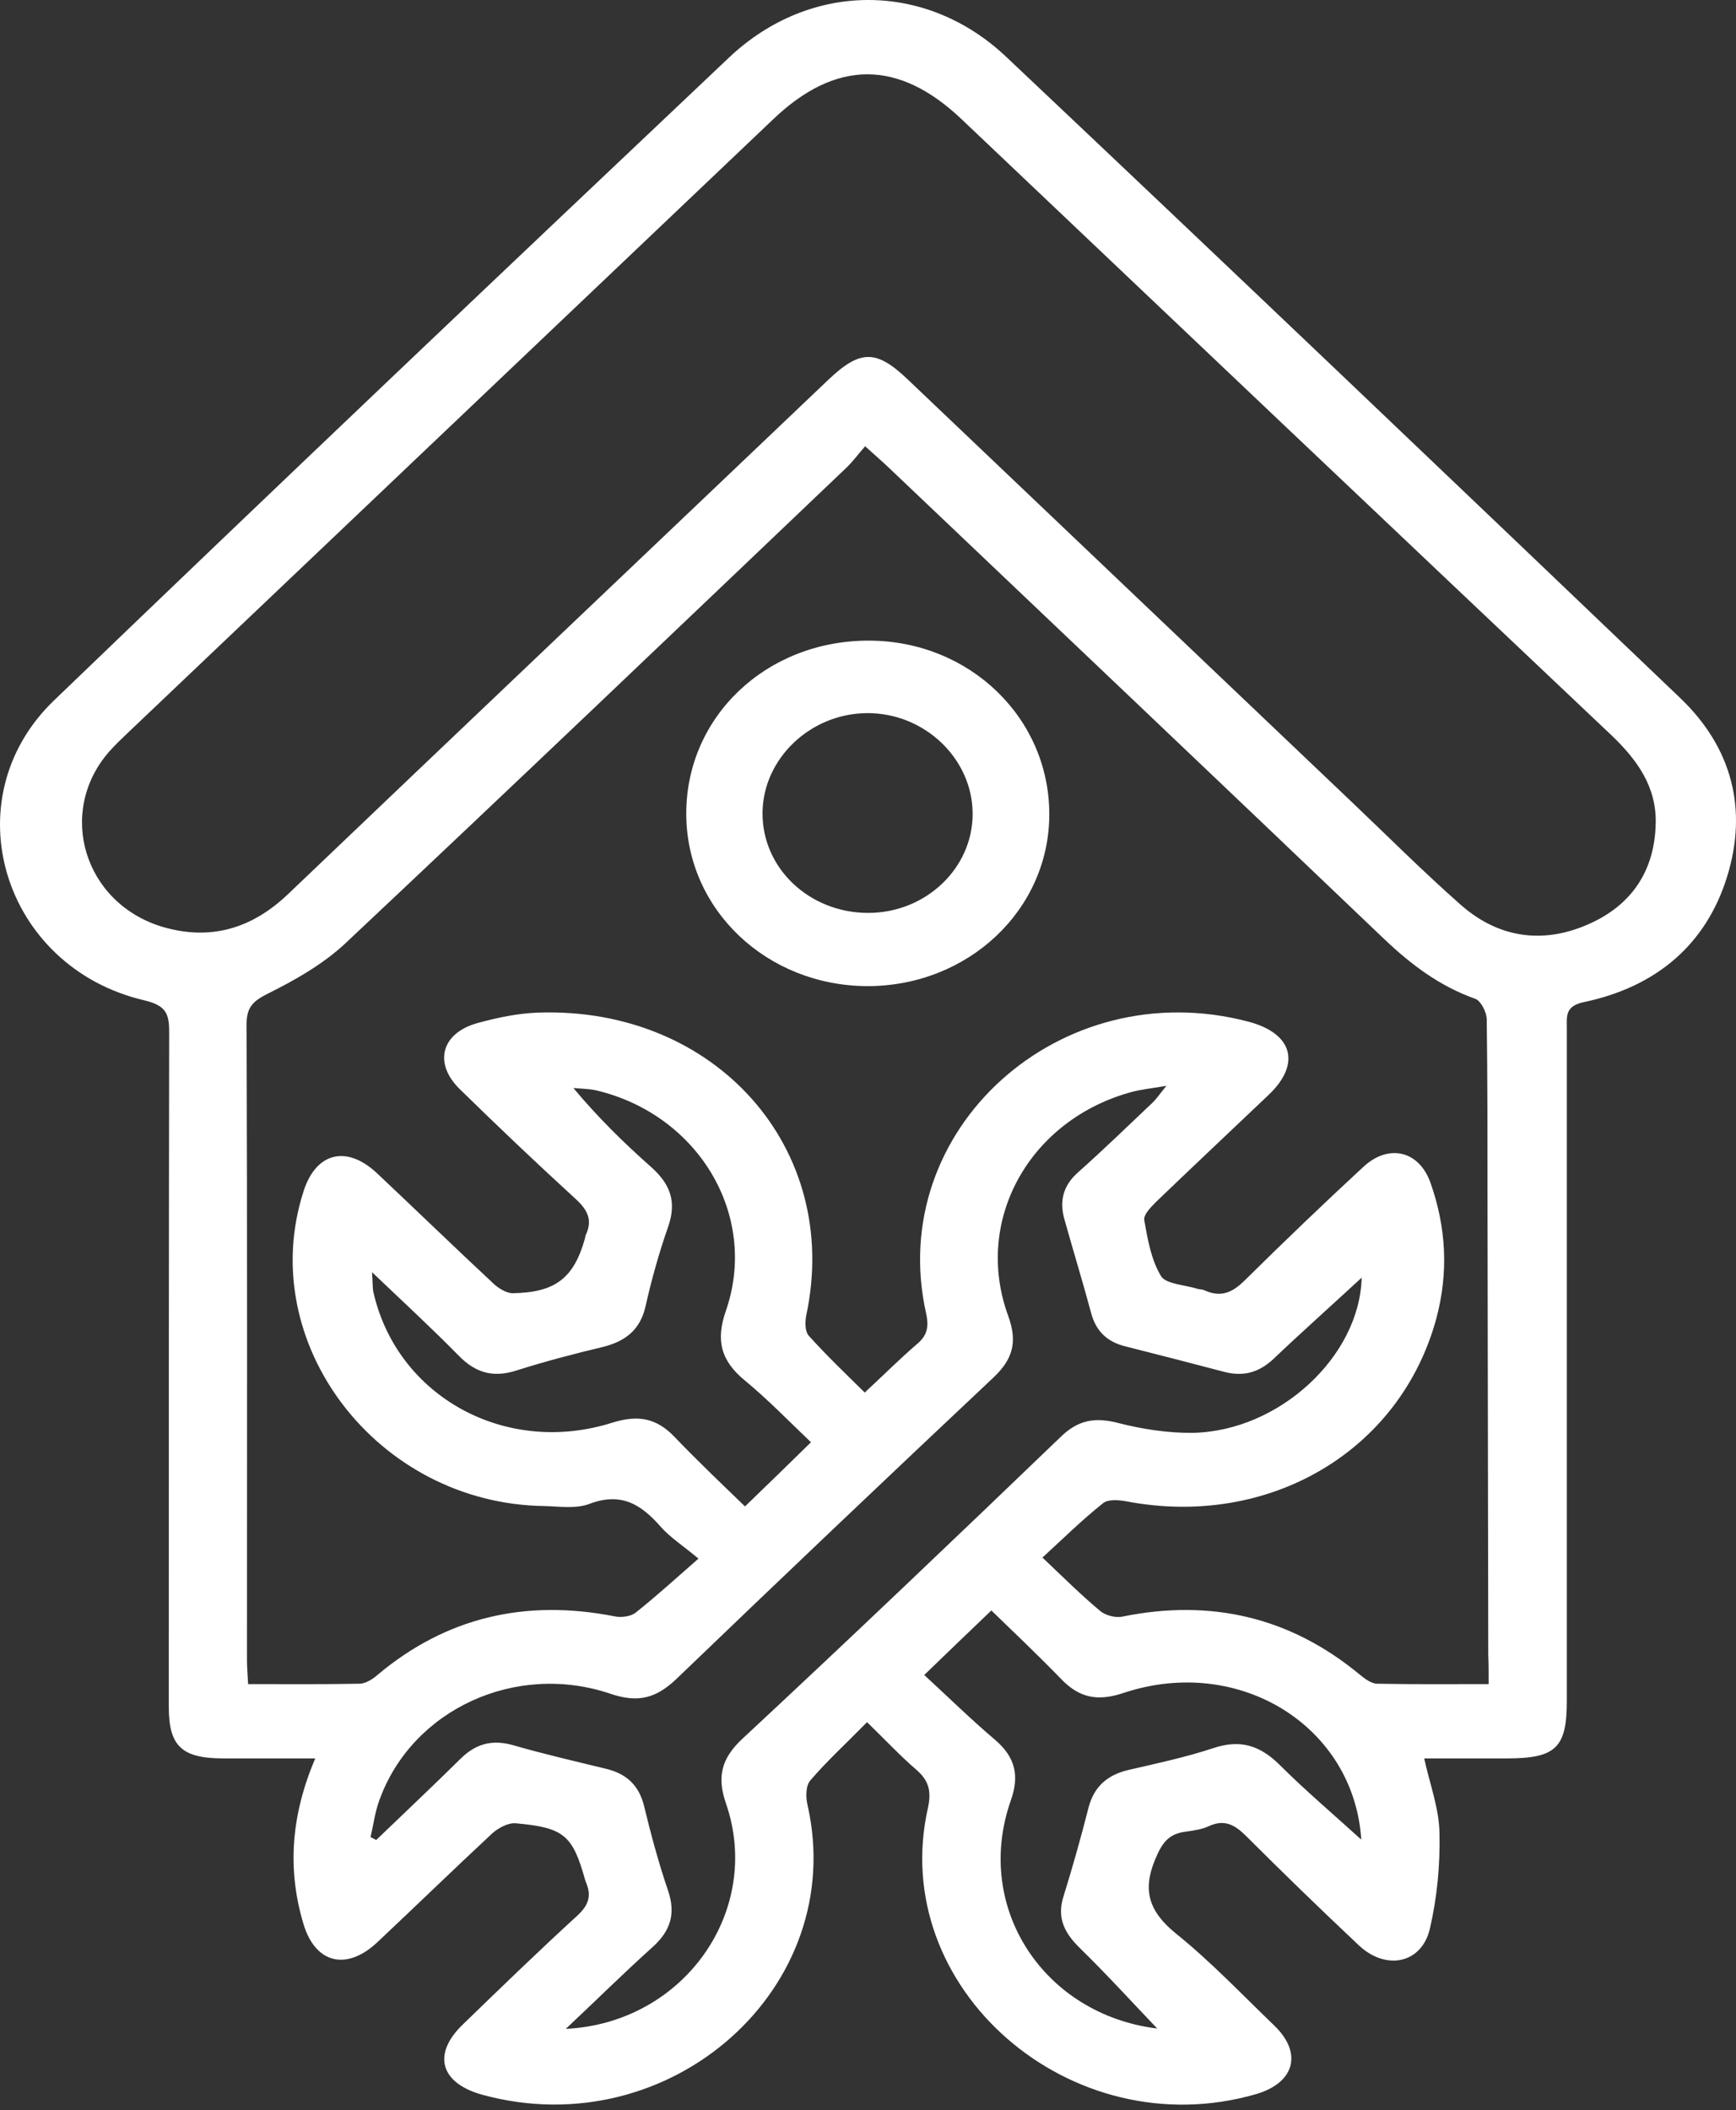
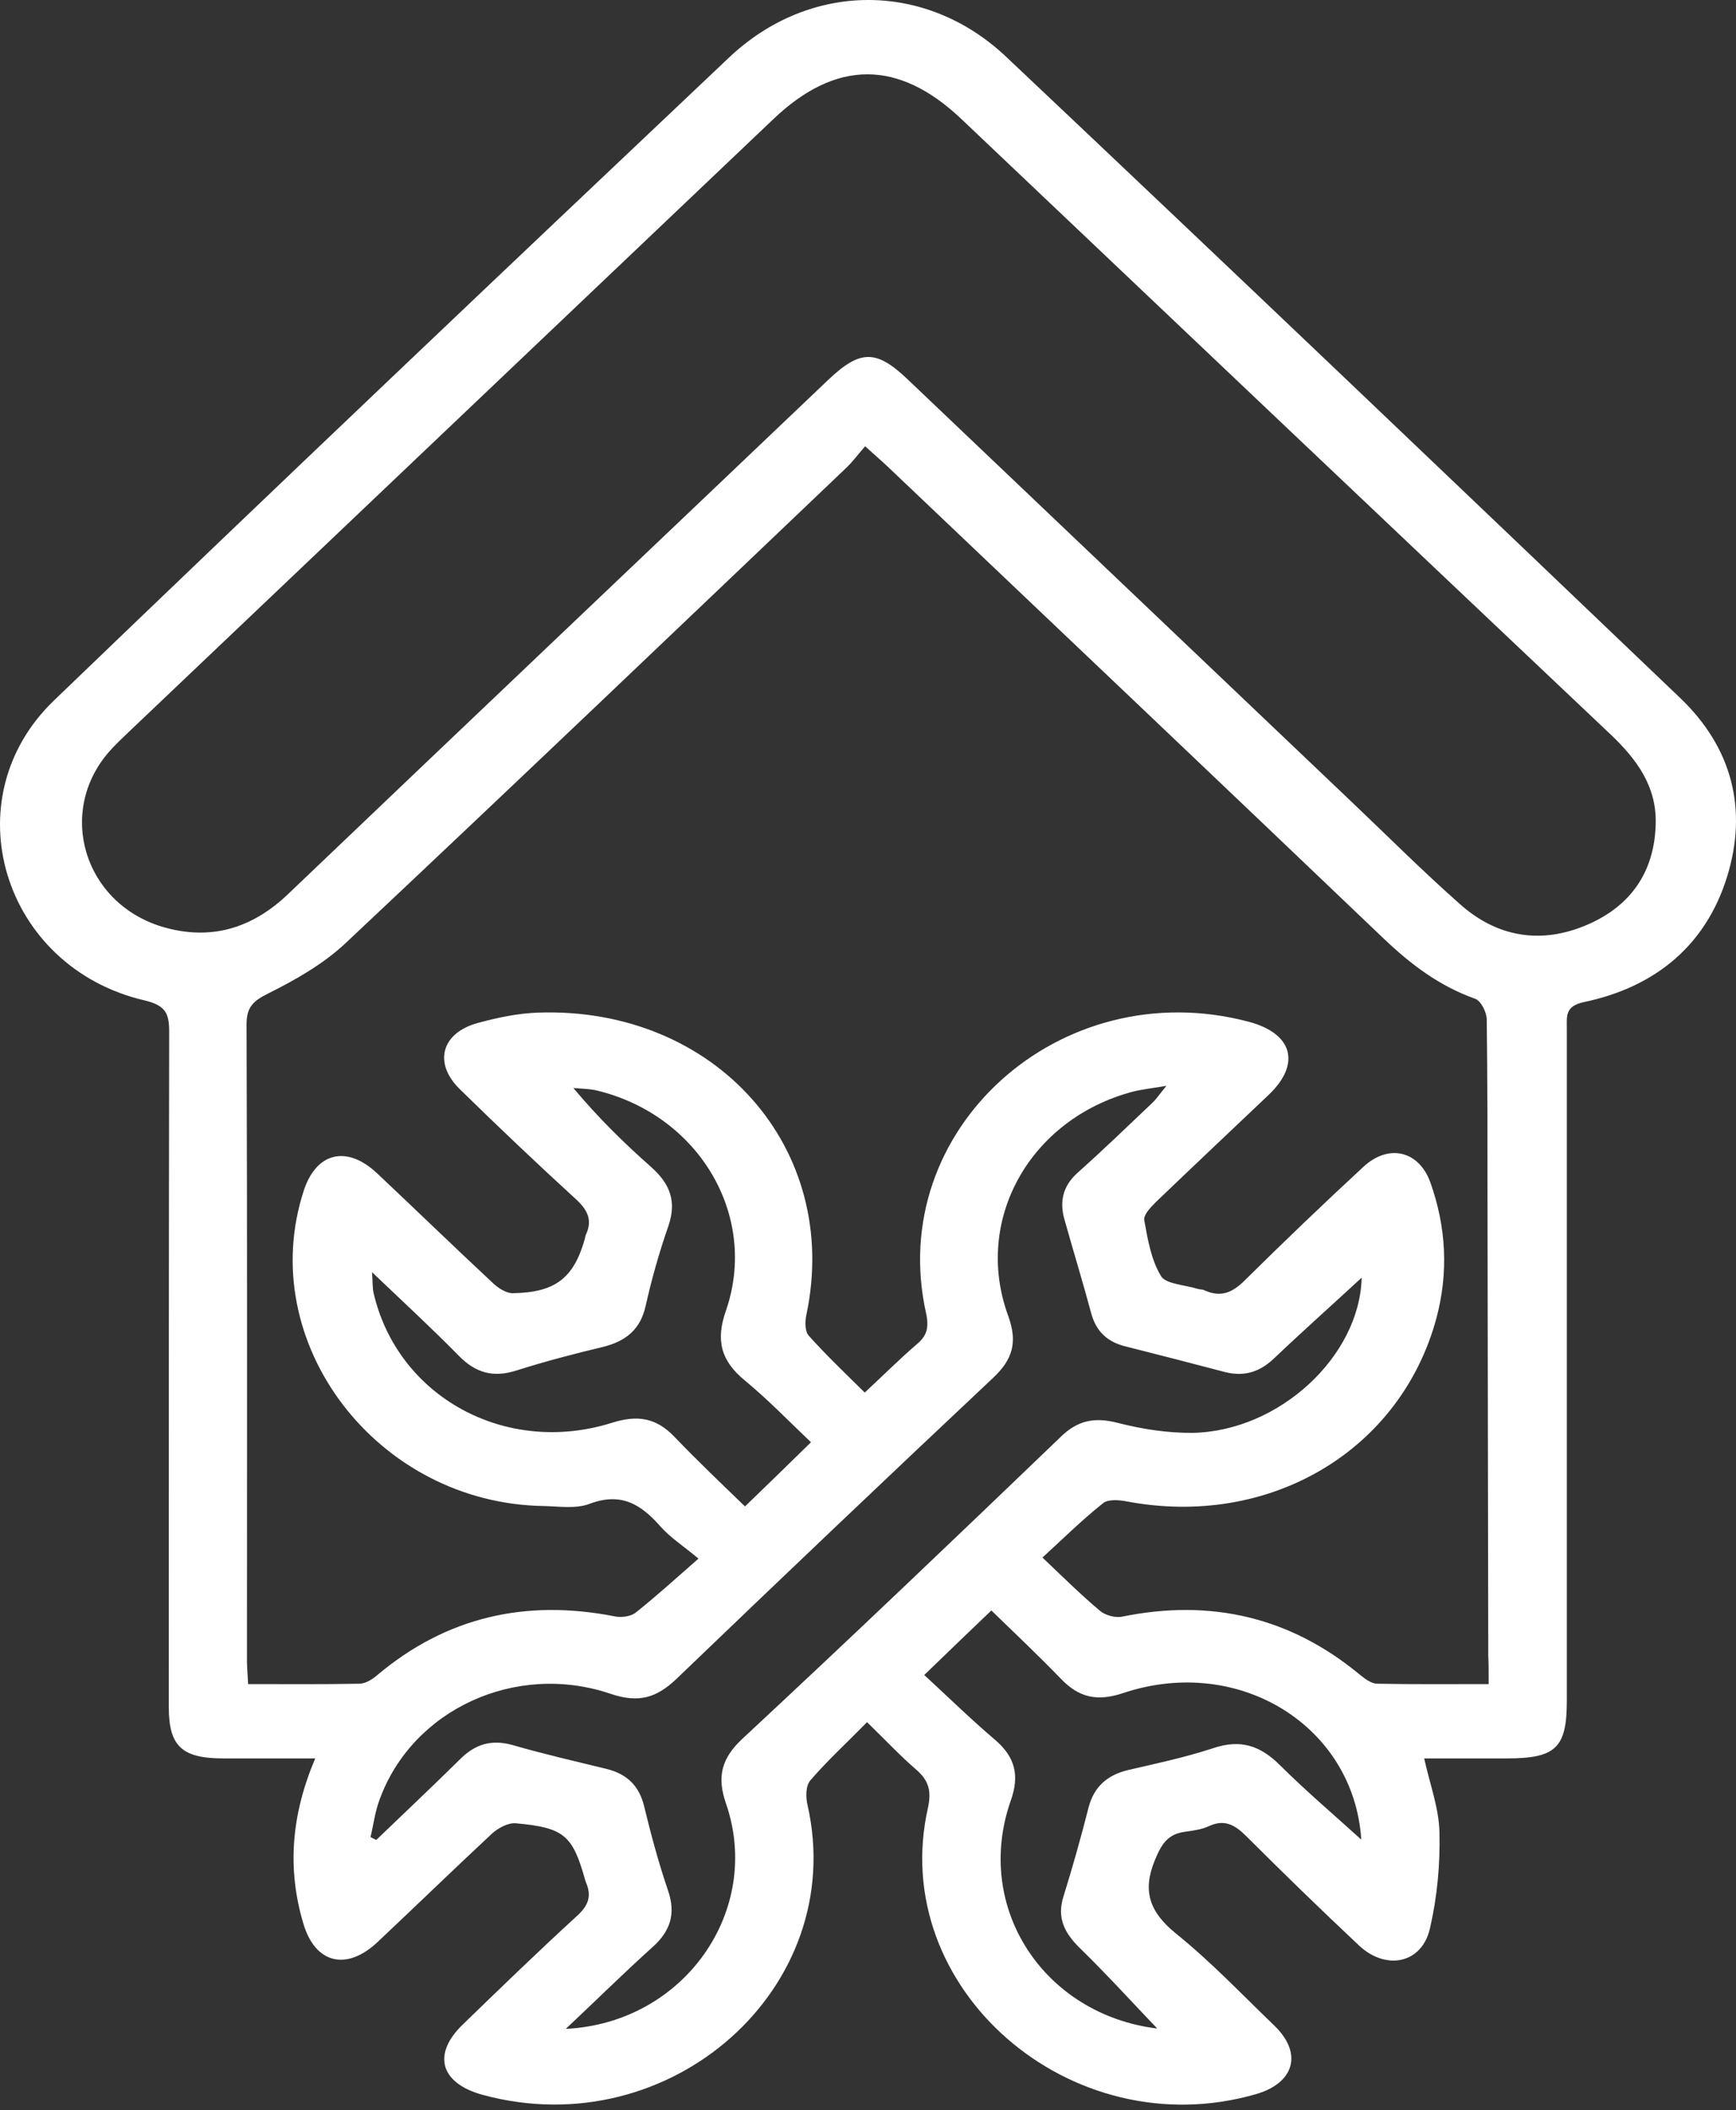
<svg xmlns="http://www.w3.org/2000/svg" width="65" height="79" viewBox="0 0 65 79" fill="none">
  <rect x="0" y="0" width="65" height="79" fill="#333333" stroke="none" />
  <path d="M37.676 2.129C34.663 -0.721 30.322 -0.707 27.295 2.156C18.842 10.151 10.403 18.159 2.022 26.221C-1.819 29.913 0.094 36.197 5.391 37.445C6.205 37.635 6.334 37.934 6.334 38.626C6.32 47.055 6.32 55.47 6.32 63.899C6.32 65.365 6.805 65.826 8.361 65.826C9.475 65.826 10.575 65.826 11.803 65.826C10.903 67.943 10.746 69.966 11.36 72.015C11.803 73.508 12.973 73.793 14.13 72.707C15.572 71.35 16.986 69.979 18.428 68.635C18.656 68.432 19.028 68.228 19.313 68.255C21.127 68.418 21.441 68.703 21.912 70.386C21.926 70.413 21.926 70.441 21.941 70.468C22.155 70.97 22.041 71.323 21.612 71.716C20.156 73.047 18.742 74.418 17.328 75.788C16.172 76.901 16.486 77.987 18.071 78.421C25.11 80.335 31.779 74.39 30.237 67.577C30.165 67.278 30.165 66.858 30.337 66.654C30.965 65.921 31.693 65.256 32.464 64.469C33.15 65.134 33.706 65.731 34.306 66.247C34.777 66.654 34.877 67.047 34.749 67.658C33.207 74.404 40.075 80.403 47.029 78.394C48.471 77.974 48.785 76.861 47.714 75.829C46.5 74.662 45.344 73.44 44.03 72.382C43.045 71.581 42.759 70.794 43.245 69.626C43.487 69.043 43.716 68.649 44.401 68.568C44.687 68.527 45.001 68.486 45.258 68.364C45.843 68.093 46.229 68.31 46.643 68.717C48.042 70.115 49.456 71.486 50.884 72.829C51.898 73.78 53.24 73.508 53.54 72.192C53.811 71.024 53.925 69.803 53.897 68.608C53.882 67.699 53.54 66.803 53.325 65.826C54.354 65.826 55.396 65.826 56.424 65.826C58.252 65.826 58.666 65.432 58.666 63.668C58.666 55.28 58.666 46.879 58.666 38.491C58.666 38.043 58.594 37.663 59.308 37.513C62.021 36.943 63.877 35.355 64.663 32.831C65.448 30.306 64.863 27.985 62.892 26.112C54.511 18.104 46.115 10.096 37.676 2.129ZM27.795 65.093C27.01 65.826 26.838 66.518 27.181 67.509C28.566 71.513 25.625 75.734 21.184 75.951C22.326 74.879 23.354 73.861 24.425 72.897C25.11 72.287 25.31 71.635 25.011 70.766C24.654 69.721 24.368 68.649 24.111 67.59C23.925 66.858 23.483 66.41 22.712 66.22C21.541 65.934 20.356 65.663 19.185 65.324C18.399 65.107 17.8 65.297 17.257 65.826C16.215 66.857 15.144 67.862 14.087 68.88C14.016 68.839 13.944 68.812 13.873 68.771C13.987 68.296 14.044 67.808 14.216 67.36C15.444 63.994 19.313 62.202 22.869 63.41C23.911 63.763 24.582 63.559 25.325 62.853C29.251 59.08 33.207 55.321 37.176 51.588C37.933 50.882 38.104 50.231 37.747 49.254C36.434 45.657 38.575 41.884 42.416 40.866C42.745 40.784 43.102 40.744 43.673 40.649C43.416 40.961 43.302 41.137 43.159 41.273C42.231 42.155 41.317 43.037 40.36 43.892C39.789 44.395 39.661 44.992 39.861 45.67C40.189 46.838 40.546 48.005 40.86 49.172C41.046 49.851 41.474 50.245 42.159 50.407C43.387 50.719 44.615 51.032 45.843 51.357C46.572 51.547 47.157 51.371 47.7 50.855C48.77 49.837 49.87 48.86 50.984 47.829C50.912 50.774 47.9 53.57 44.672 53.638C43.744 53.651 42.773 53.502 41.874 53.271C40.989 53.04 40.36 53.163 39.718 53.787C35.777 57.574 31.807 61.361 27.795 65.093ZM24.382 43.689C23.369 42.793 22.398 41.843 21.469 40.73C21.769 40.757 22.069 40.757 22.355 40.825C26.167 41.748 28.409 45.508 27.181 49.064C26.795 50.163 26.981 50.937 27.895 51.683C28.766 52.403 29.551 53.217 30.365 53.991C29.508 54.832 28.737 55.579 27.895 56.393C26.995 55.524 26.096 54.669 25.239 53.773C24.568 53.081 23.883 52.959 22.926 53.258C18.942 54.52 14.887 52.294 13.987 48.399C13.944 48.222 13.959 48.019 13.93 47.625C15.115 48.752 16.172 49.729 17.186 50.76C17.8 51.385 18.456 51.588 19.342 51.303C20.413 50.964 21.498 50.679 22.583 50.421C23.44 50.204 23.968 49.77 24.168 48.914C24.396 47.896 24.682 46.878 25.025 45.901C25.339 44.978 25.096 44.327 24.382 43.689ZM47.942 66.097C47.2 65.351 46.457 65.093 45.415 65.446C44.387 65.785 43.302 66.016 42.245 66.26C41.446 66.45 40.96 66.898 40.76 67.658C40.474 68.785 40.16 69.898 39.818 70.997C39.575 71.771 39.832 72.327 40.403 72.897C41.46 73.929 42.445 75.015 43.33 75.938C39.104 75.422 36.434 71.431 37.847 67.4C38.176 66.477 38.019 65.785 37.262 65.134C36.334 64.347 35.463 63.491 34.606 62.704C35.477 61.863 36.262 61.103 37.119 60.288C37.99 61.13 38.875 61.971 39.718 62.84C40.403 63.559 41.089 63.709 42.088 63.369C46.414 61.944 50.698 64.632 50.969 68.866C49.97 67.957 48.913 67.061 47.942 66.097ZM55.739 63.044C54.282 63.044 52.926 63.057 51.569 63.03C51.341 63.03 51.098 62.84 50.898 62.677C48.314 60.546 45.358 59.84 42.017 60.519C41.76 60.573 41.374 60.465 41.188 60.302C40.474 59.705 39.818 59.053 39.032 58.307C39.803 57.601 40.517 56.895 41.303 56.271C41.488 56.121 41.888 56.149 42.174 56.203C47.528 57.221 52.44 54.316 53.782 49.349C54.239 47.639 54.154 45.942 53.554 44.259C53.126 43.078 51.998 42.807 51.055 43.675C49.542 45.073 48.057 46.498 46.586 47.951C46.129 48.399 45.701 48.575 45.101 48.304C45.029 48.263 44.929 48.276 44.844 48.249C44.373 48.1 43.659 48.073 43.473 47.774C43.102 47.163 42.973 46.403 42.845 45.684C42.802 45.48 43.087 45.196 43.273 45.005C44.672 43.662 46.086 42.332 47.5 40.988C48.728 39.821 48.399 38.681 46.743 38.246C39.689 36.387 33.135 42.304 34.677 49.172C34.791 49.702 34.706 50.014 34.306 50.34C33.692 50.869 33.121 51.439 32.378 52.131C31.679 51.439 30.951 50.747 30.279 50C30.137 49.837 30.137 49.471 30.194 49.213C31.507 42.997 26.795 37.676 20.141 37.907C19.385 37.934 18.614 38.097 17.871 38.3C16.515 38.681 16.229 39.807 17.214 40.771C18.642 42.169 20.099 43.553 21.569 44.897C22.012 45.304 22.183 45.684 21.941 46.213C21.912 46.268 21.912 46.322 21.898 46.376C21.484 47.842 20.798 48.385 19.199 48.412C18.956 48.412 18.656 48.222 18.471 48.046C17 46.675 15.572 45.291 14.116 43.92C12.988 42.861 11.845 43.132 11.374 44.571C9.518 50.258 14.116 56.298 20.384 56.379C20.941 56.393 21.569 56.488 22.069 56.298C23.254 55.85 23.997 56.312 24.725 57.139C25.082 57.547 25.567 57.859 26.153 58.347C25.282 59.108 24.554 59.773 23.783 60.383C23.597 60.519 23.24 60.56 22.997 60.505C19.656 59.854 16.7 60.546 14.13 62.704C13.944 62.867 13.687 63.03 13.445 63.03C12.088 63.057 10.717 63.044 9.29 63.044C9.275 62.704 9.247 62.433 9.247 62.161C9.247 54.221 9.261 46.281 9.232 38.341C9.232 37.703 9.475 37.473 10.046 37.188C11.06 36.685 12.074 36.102 12.888 35.355C19.185 29.438 25.439 23.465 31.693 17.507C31.922 17.29 32.107 17.032 32.393 16.706C32.735 17.018 32.992 17.236 33.235 17.466C39.432 23.357 45.644 29.247 51.826 35.152C52.826 36.102 53.897 36.916 55.239 37.391C55.453 37.473 55.653 37.88 55.667 38.138C55.696 40.431 55.696 42.712 55.696 45.005C55.71 50.652 55.71 56.312 55.724 61.958C55.739 62.283 55.739 62.609 55.739 63.044ZM59.451 34.609C57.709 35.369 56.053 35.084 54.668 33.849C53.254 32.6 51.926 31.27 50.555 29.967C45.029 24.714 39.504 19.448 33.978 14.195C32.807 13.082 32.207 13.082 31.008 14.223C24.268 20.642 17.514 27.049 10.774 33.482C9.432 34.758 7.876 35.233 6.062 34.69C3.135 33.794 2.122 30.401 4.078 28.148C4.306 27.89 4.563 27.646 4.806 27.415C12.859 19.76 20.913 12.105 28.966 4.45C31.308 2.224 33.649 2.224 36.005 4.464C44.101 12.146 52.212 19.842 60.322 27.51C61.307 28.447 62.036 29.465 61.993 30.849C61.95 32.586 61.108 33.889 59.451 34.609Z" fill="white" />
-   <path d="M32.549 23.982C28.708 23.968 25.695 26.818 25.695 30.456C25.695 34.052 28.708 36.903 32.477 36.916C36.261 36.916 39.288 34.052 39.288 30.483C39.288 26.872 36.304 23.995 32.549 23.982ZM32.506 34.175C30.307 34.175 28.536 32.505 28.551 30.428C28.565 28.406 30.335 26.71 32.463 26.696C34.619 26.683 36.418 28.406 36.418 30.469C36.418 32.505 34.662 34.175 32.506 34.175Z" fill="white" />
</svg>